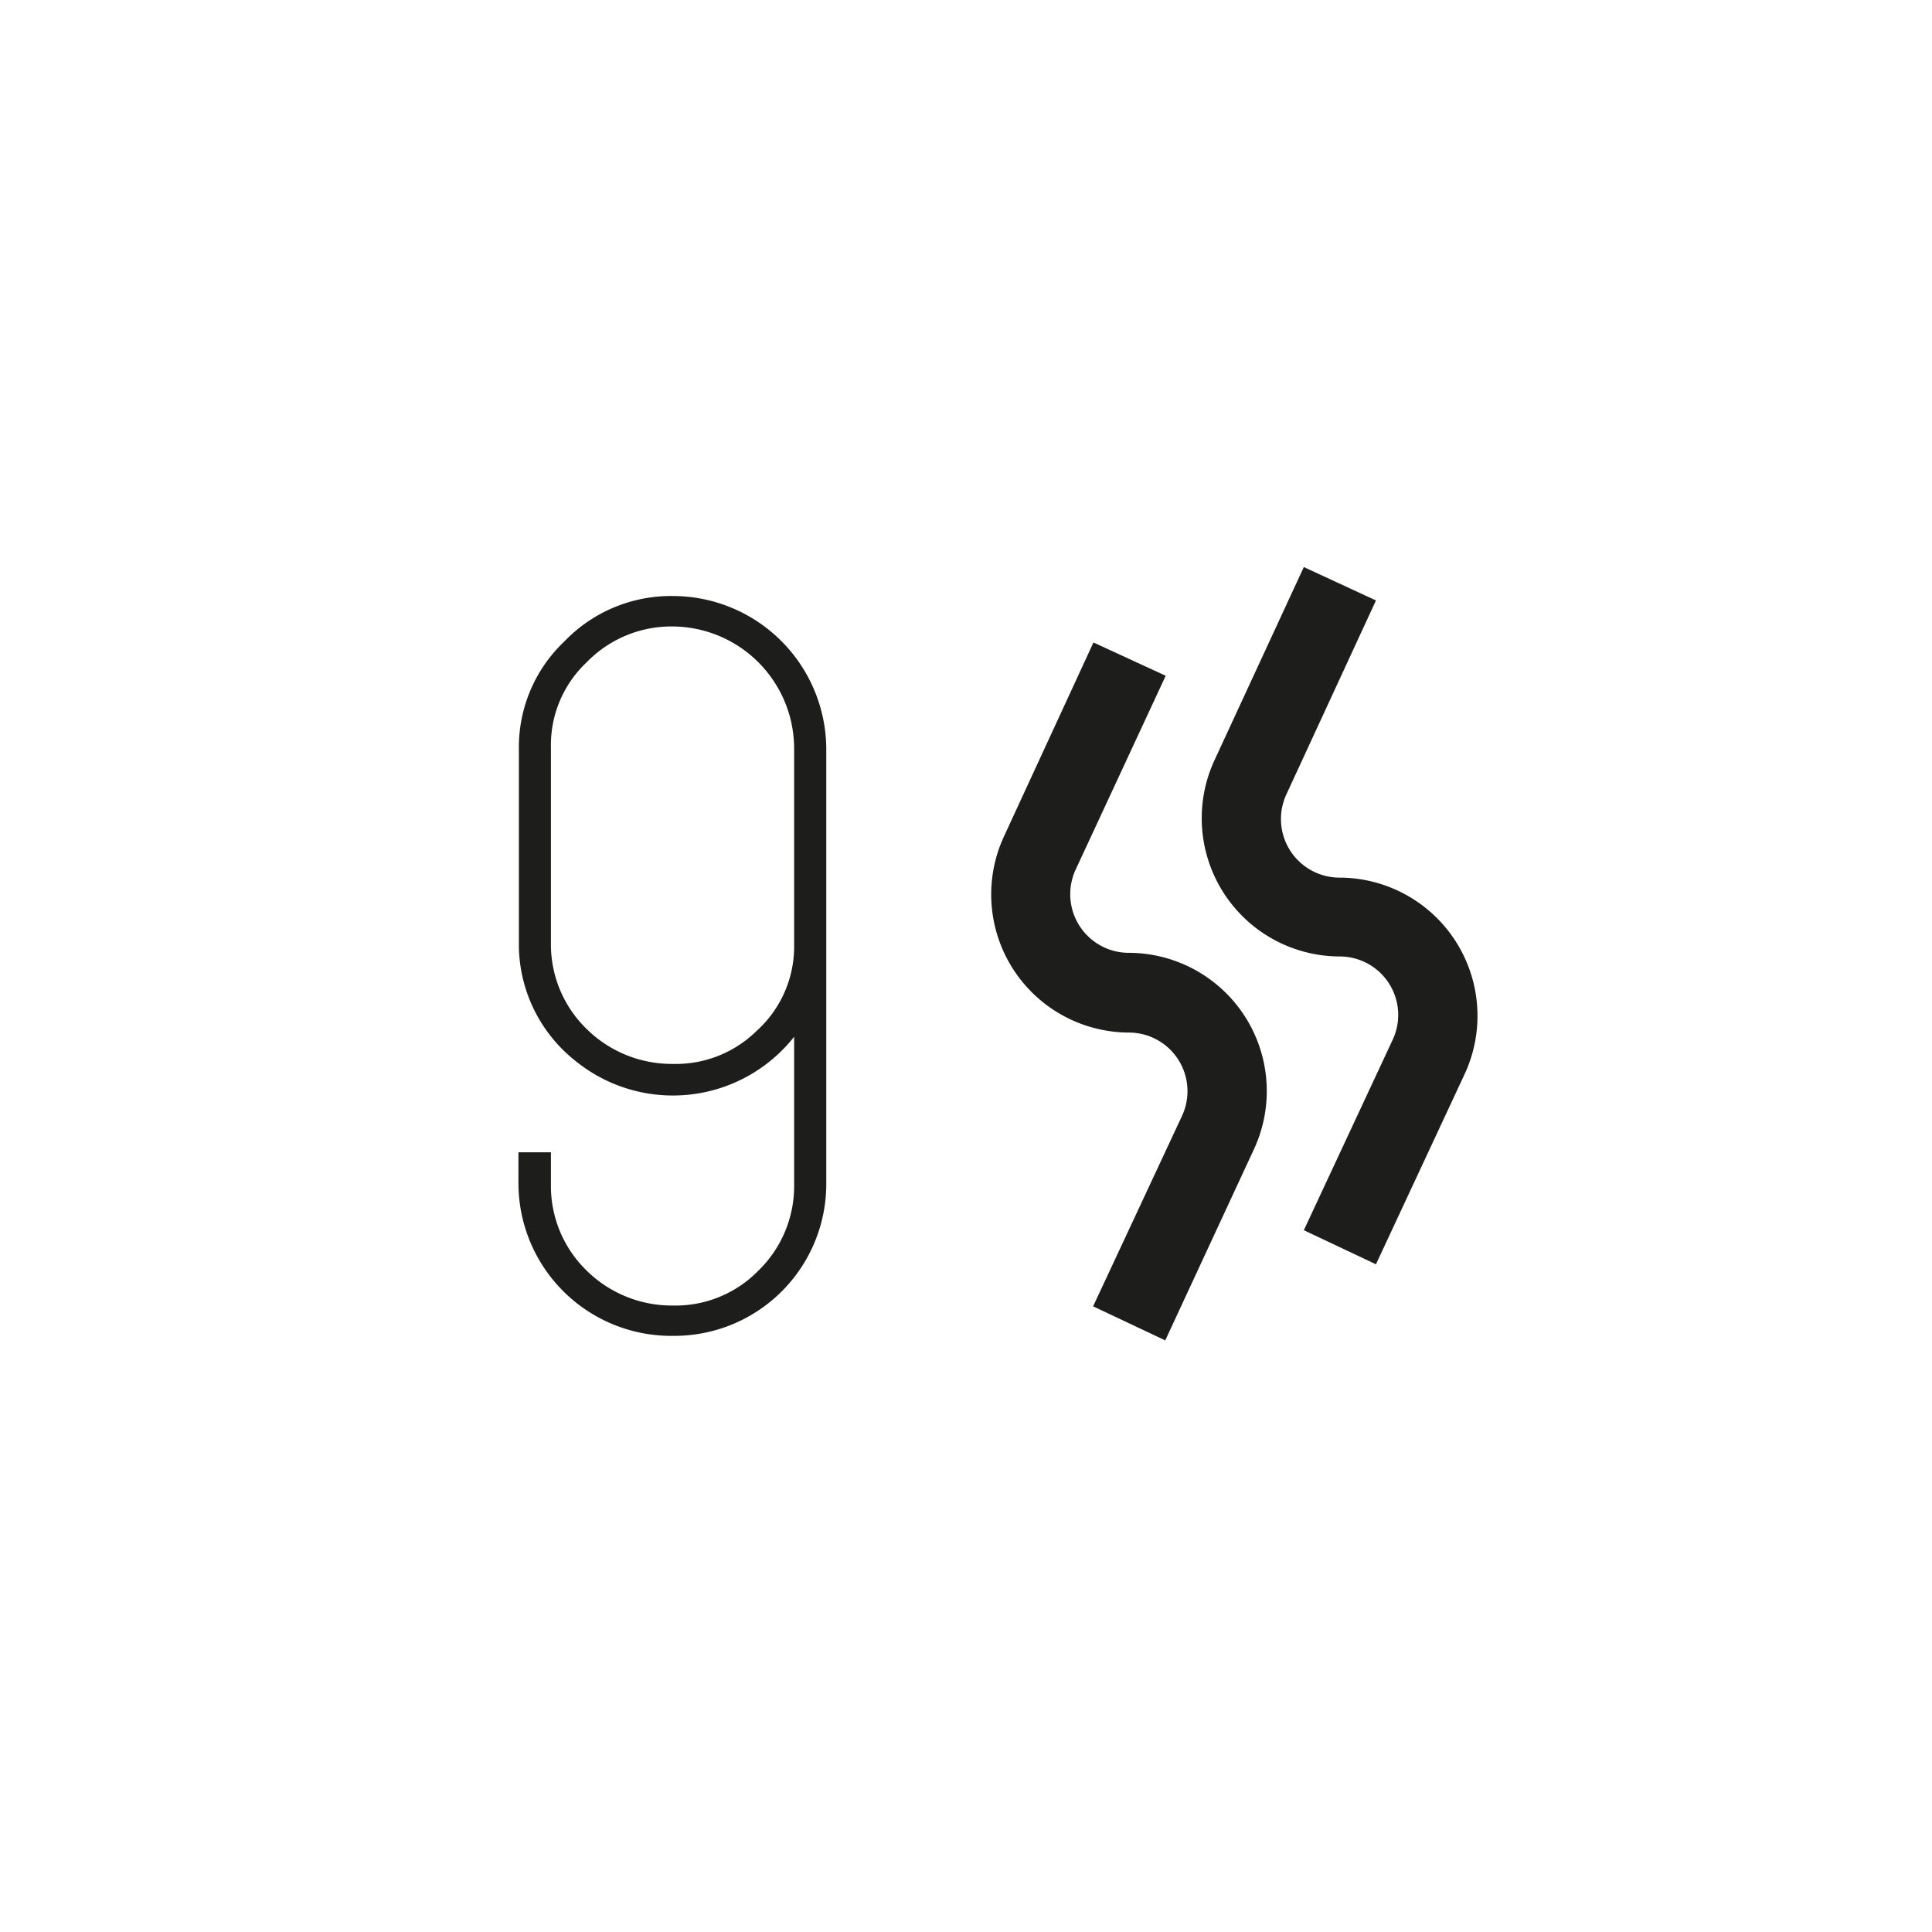
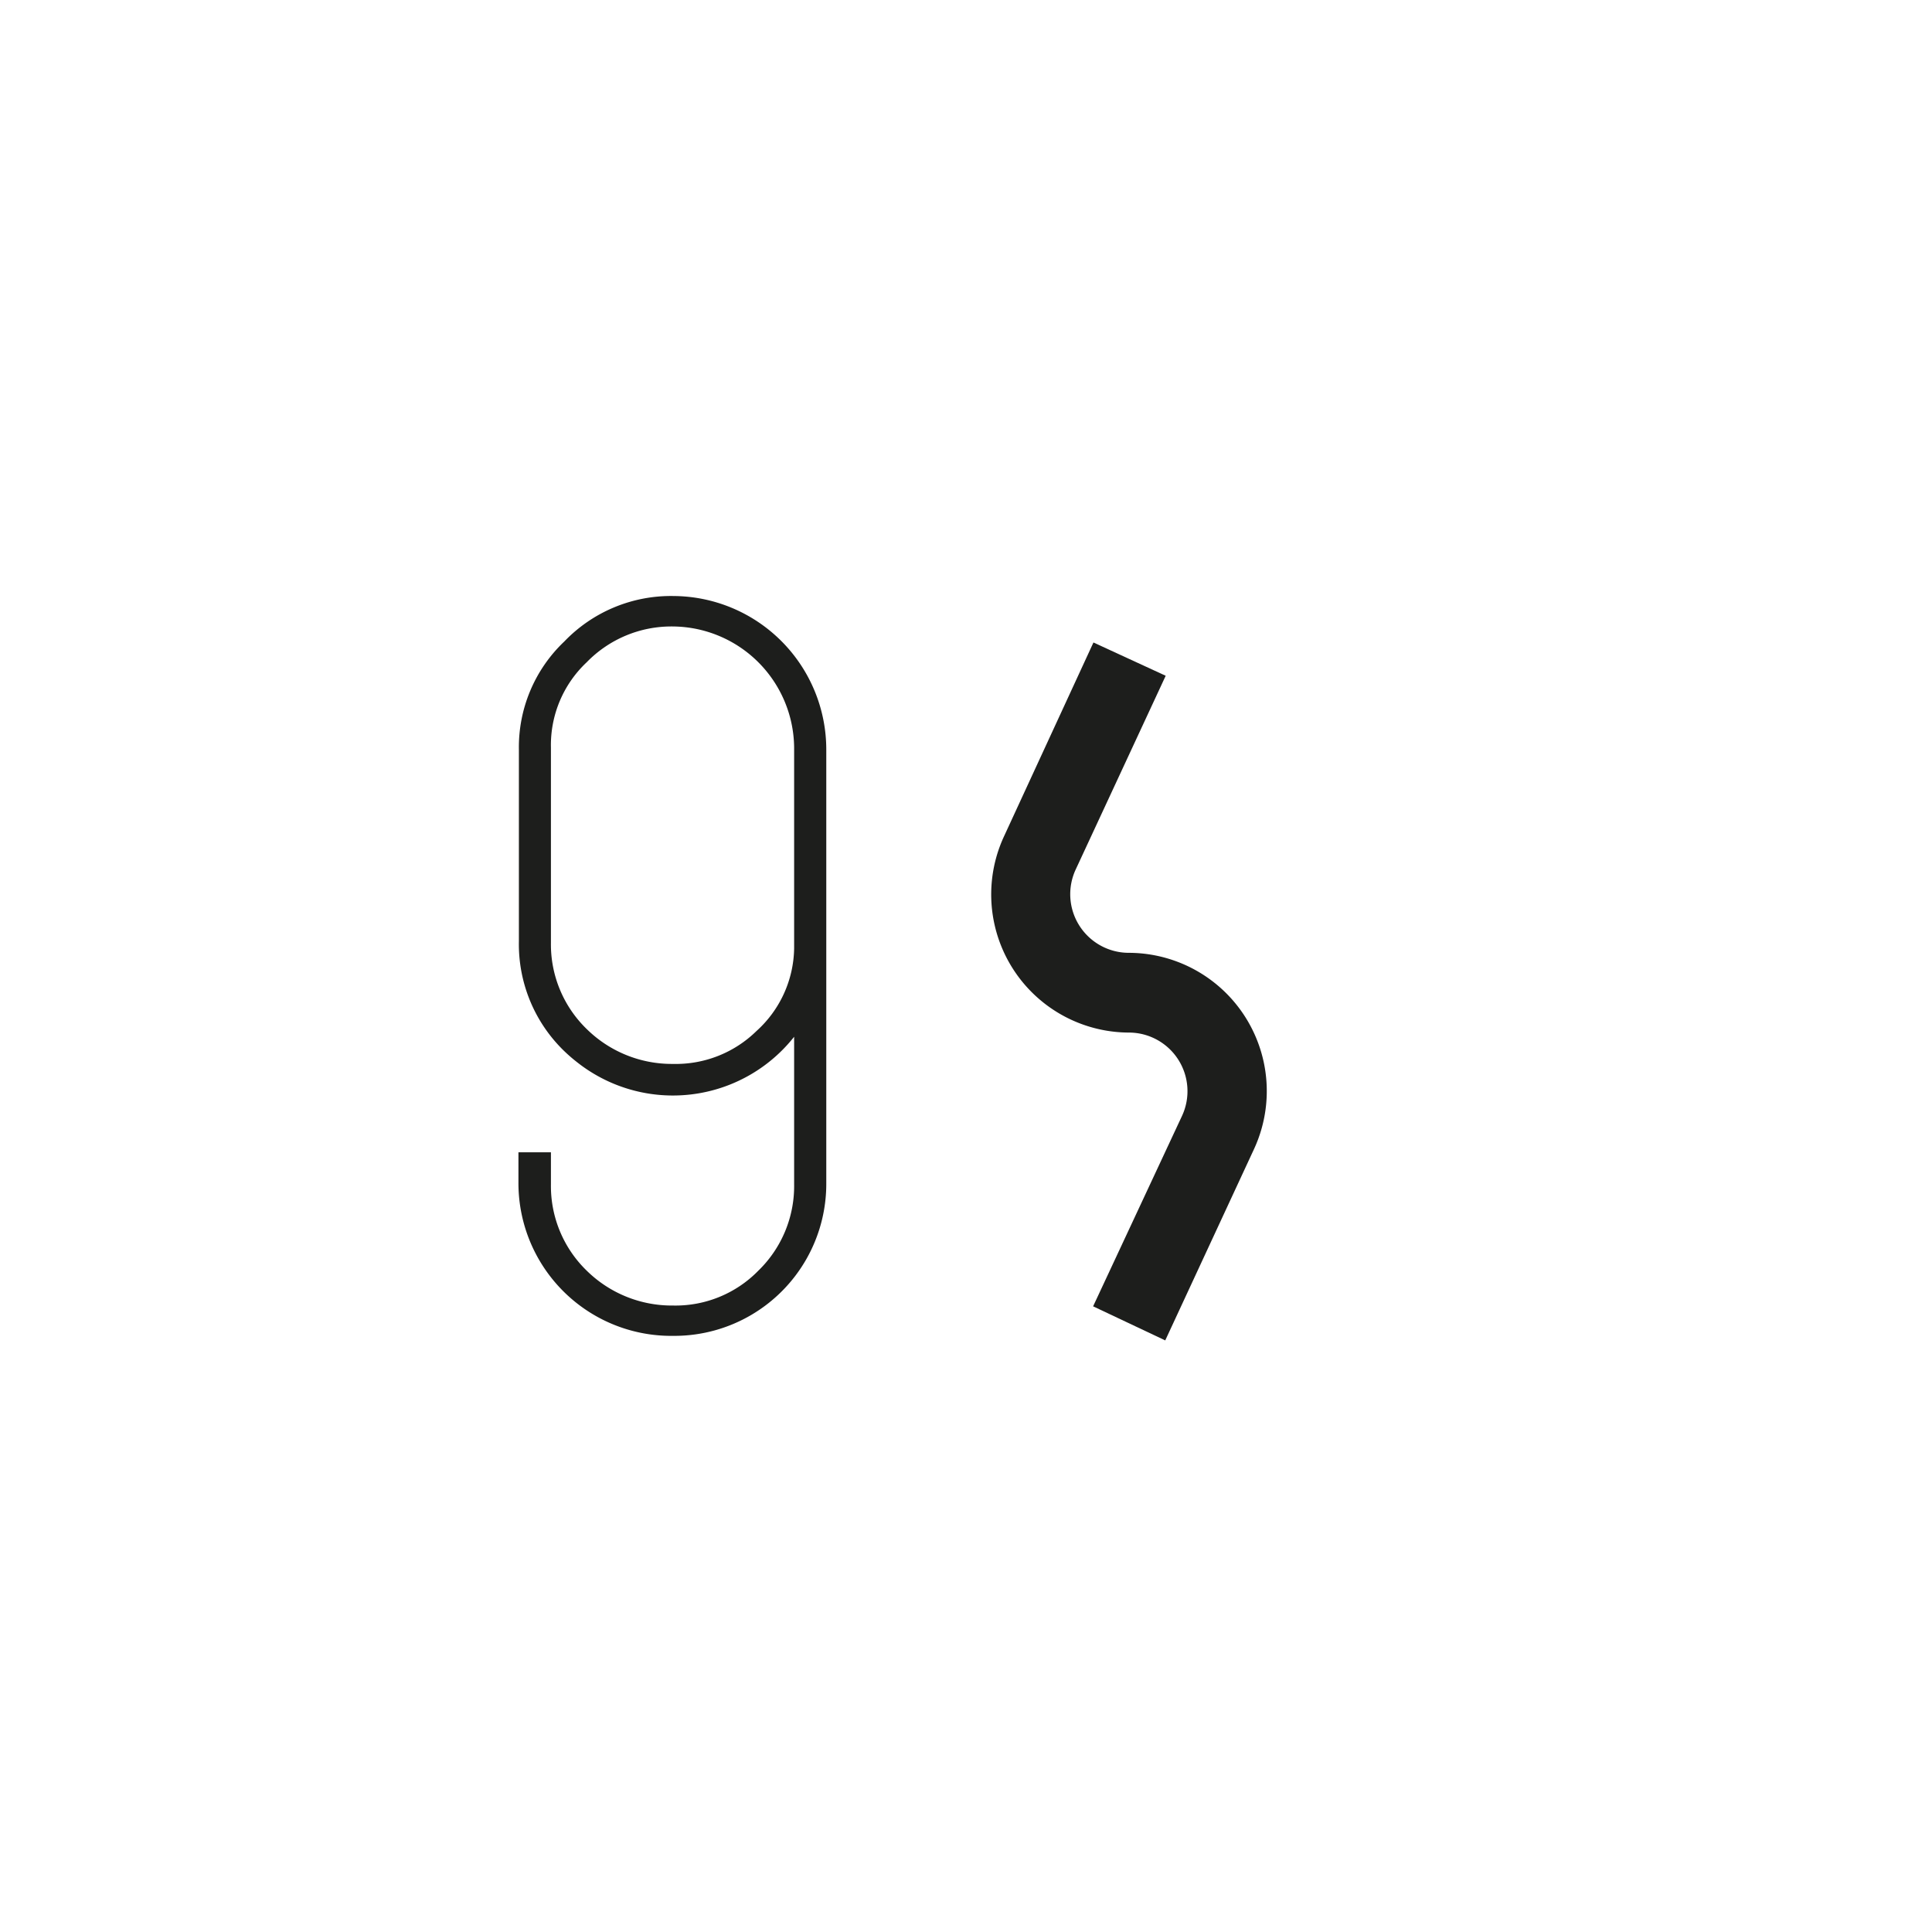
<svg xmlns="http://www.w3.org/2000/svg" id="Слой_1" data-name="Слой 1" viewBox="0 0 170.08 170.08">
  <defs>
    <style>.cls-1{fill:#1d1e1c;}</style>
  </defs>
  <title>Номера</title>
  <g id="Слой_1-2" data-name="Слой 1">
    <path class="cls-1" d="M45.68,82.86V66a12.82,12.82,0,0,1,4-9.53,13,13,0,0,1,9.61-4A13.52,13.52,0,0,1,72.74,66v38.14a13.38,13.38,0,0,1-13.3,13.46h-.19a13.45,13.45,0,0,1-13.61-13.49v-2.67H48.5v2.83a10.37,10.37,0,0,0,3.15,7.59,10.68,10.68,0,0,0,7.6,3.07,10.19,10.19,0,0,0,7.51-3.07,10.37,10.37,0,0,0,3.15-7.59v-13A13.6,13.6,0,0,1,50.79,93.5a14,14,0,0,1-1.15-1A13.07,13.07,0,0,1,45.68,82.86Zm24.23.64V65.81A10.76,10.76,0,0,0,59.25,55.15a10.39,10.39,0,0,0-7.6,3.15,10,10,0,0,0-3.15,7.51V83a10.37,10.37,0,0,0,3.15,7.59,10.68,10.68,0,0,0,7.6,3.07,10.14,10.14,0,0,0,7.35-2.9A10,10,0,0,0,69.91,83.5Z" />
  </g>
  <path class="cls-1" d="M102.58,118l-6.35-3,7.82-16.75a5.16,5.16,0,0,0-4.67-7.35,12.16,12.16,0,0,1-11-17.26l7.88-17.08,6.36,2.93L94.69,76.56a5.16,5.16,0,0,0,4.69,7.32,12.17,12.17,0,0,1,11,17.31Z" />
-   <path class="cls-1" d="M121.13,111.3l-6.35-3,7.82-16.76a5.15,5.15,0,0,0-2.47-6.85,5.23,5.23,0,0,0-2.2-.49A12.17,12.17,0,0,1,106.88,67l7.9-17.08,6.35,2.94-7.89,17.08a5.16,5.16,0,0,0,4.69,7.32,12.17,12.17,0,0,1,11,17.31Z" />
</svg>